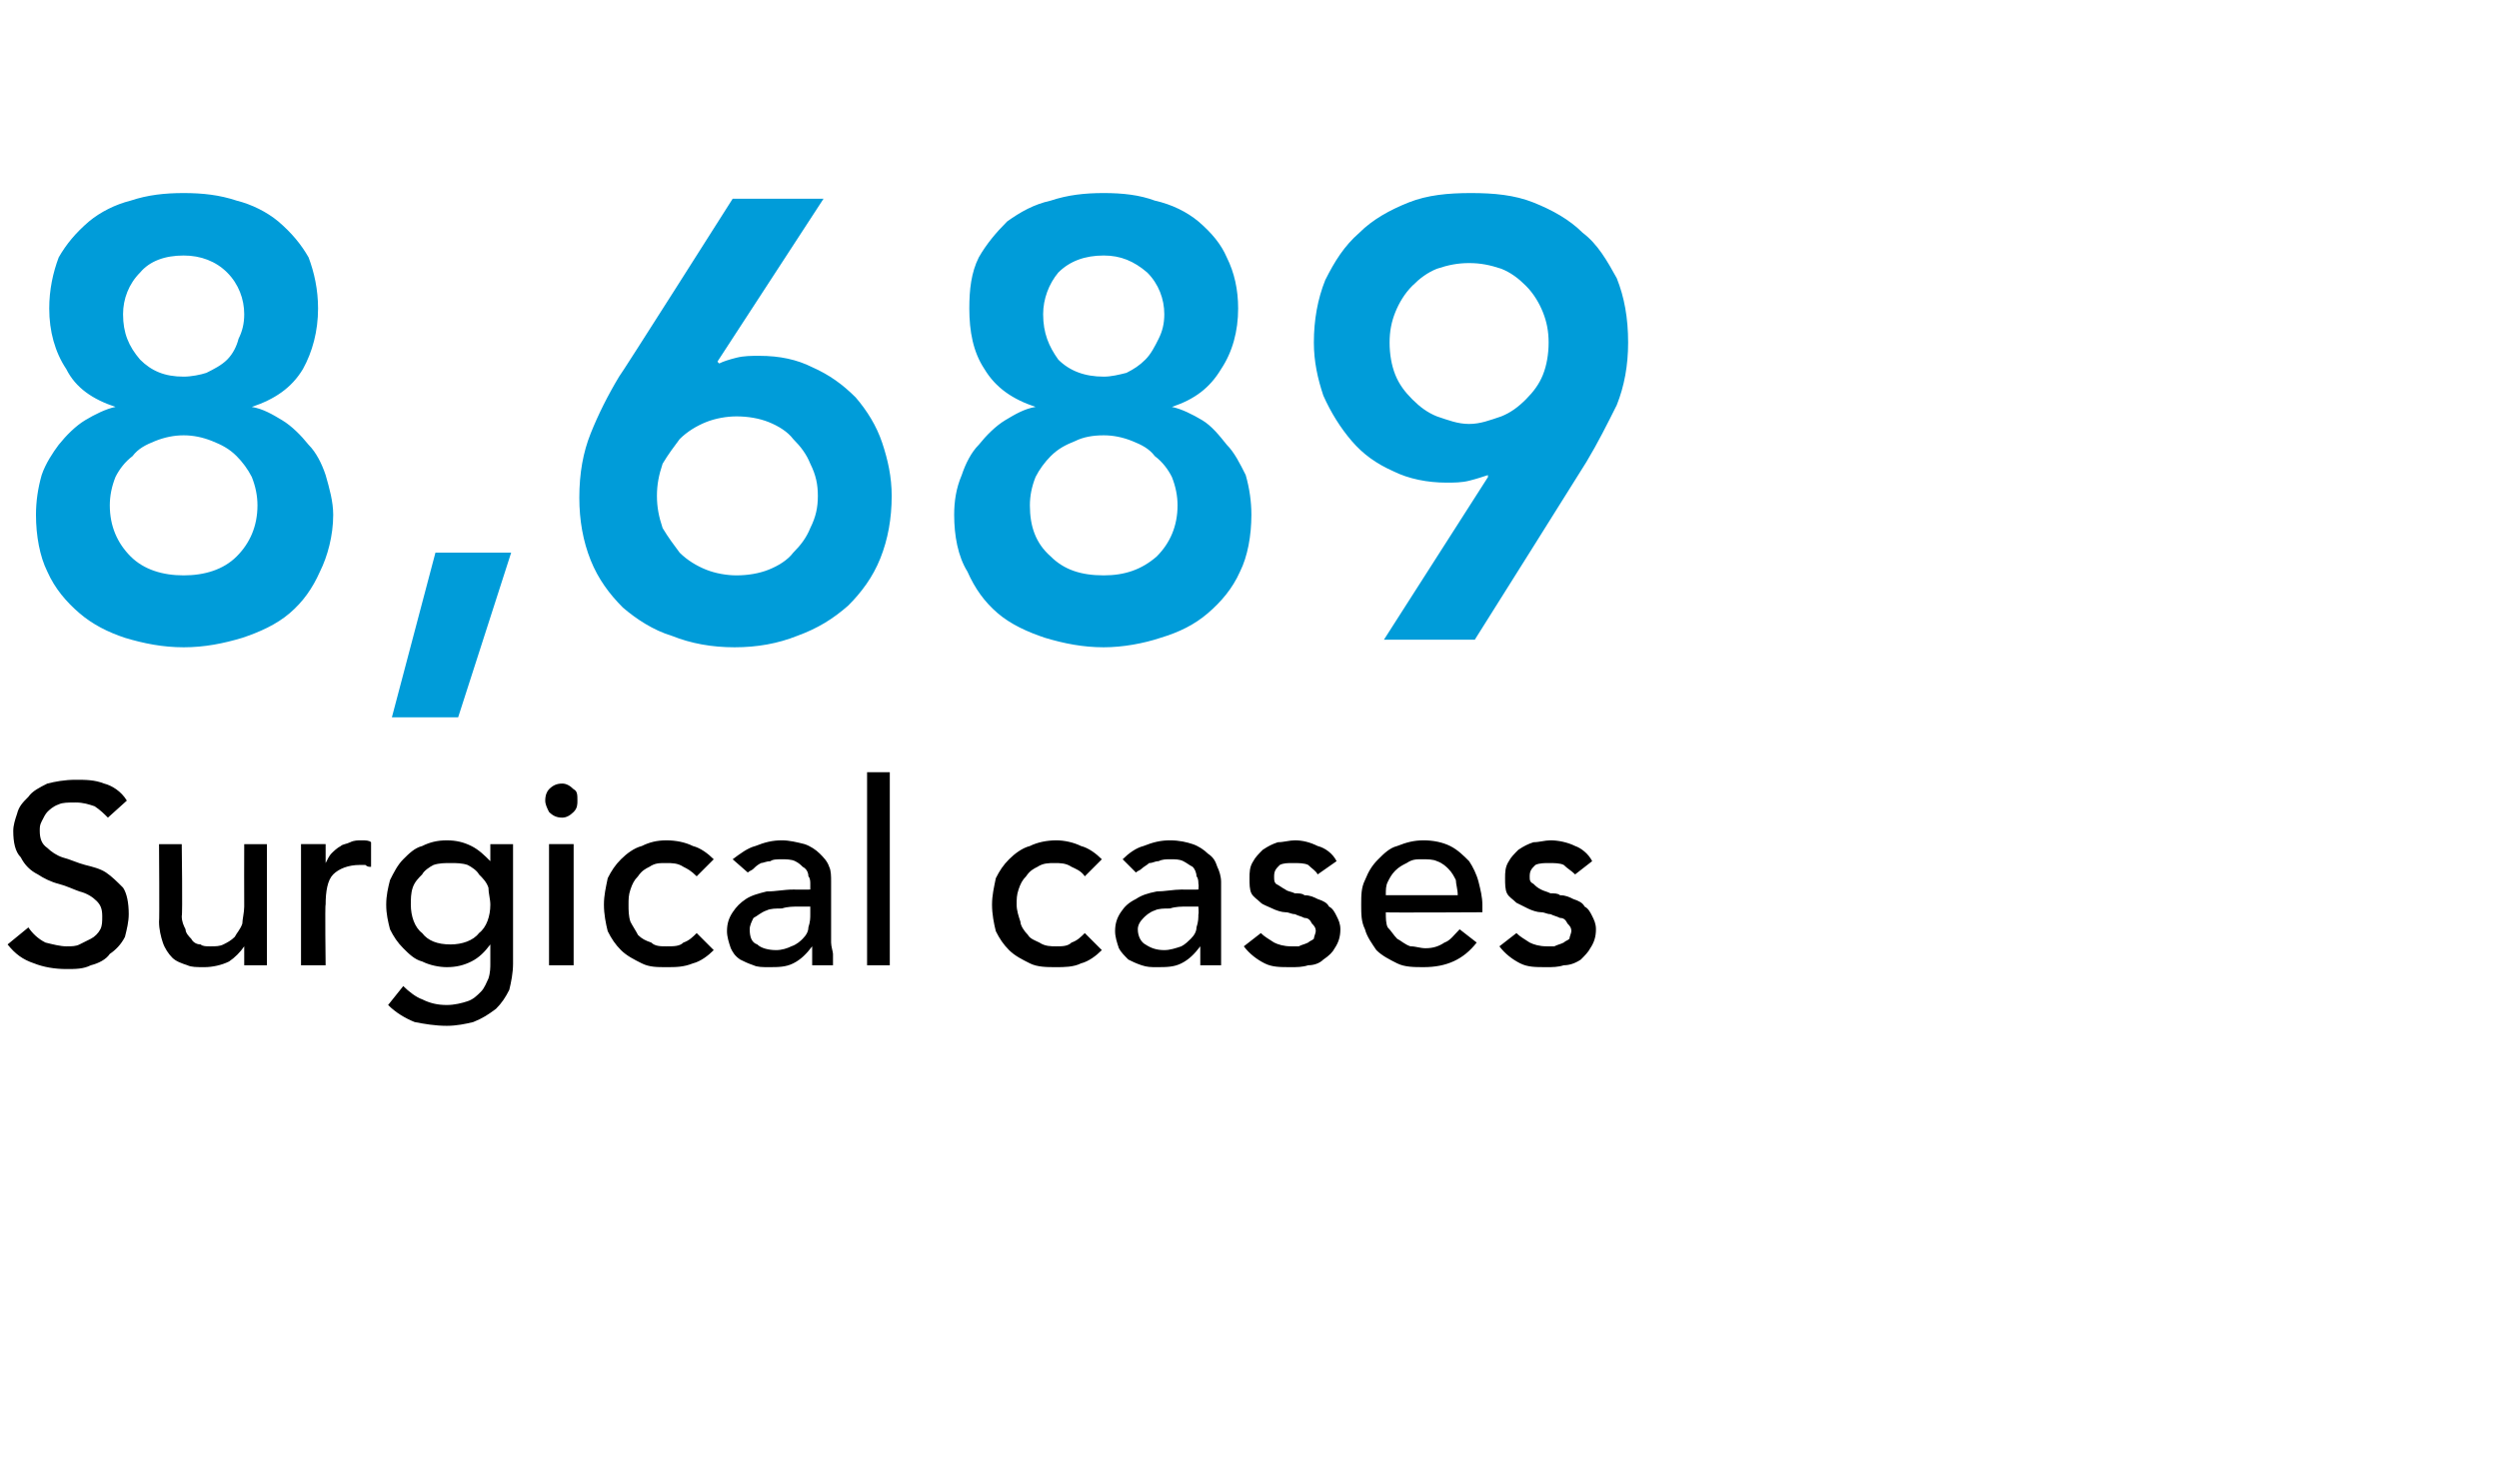
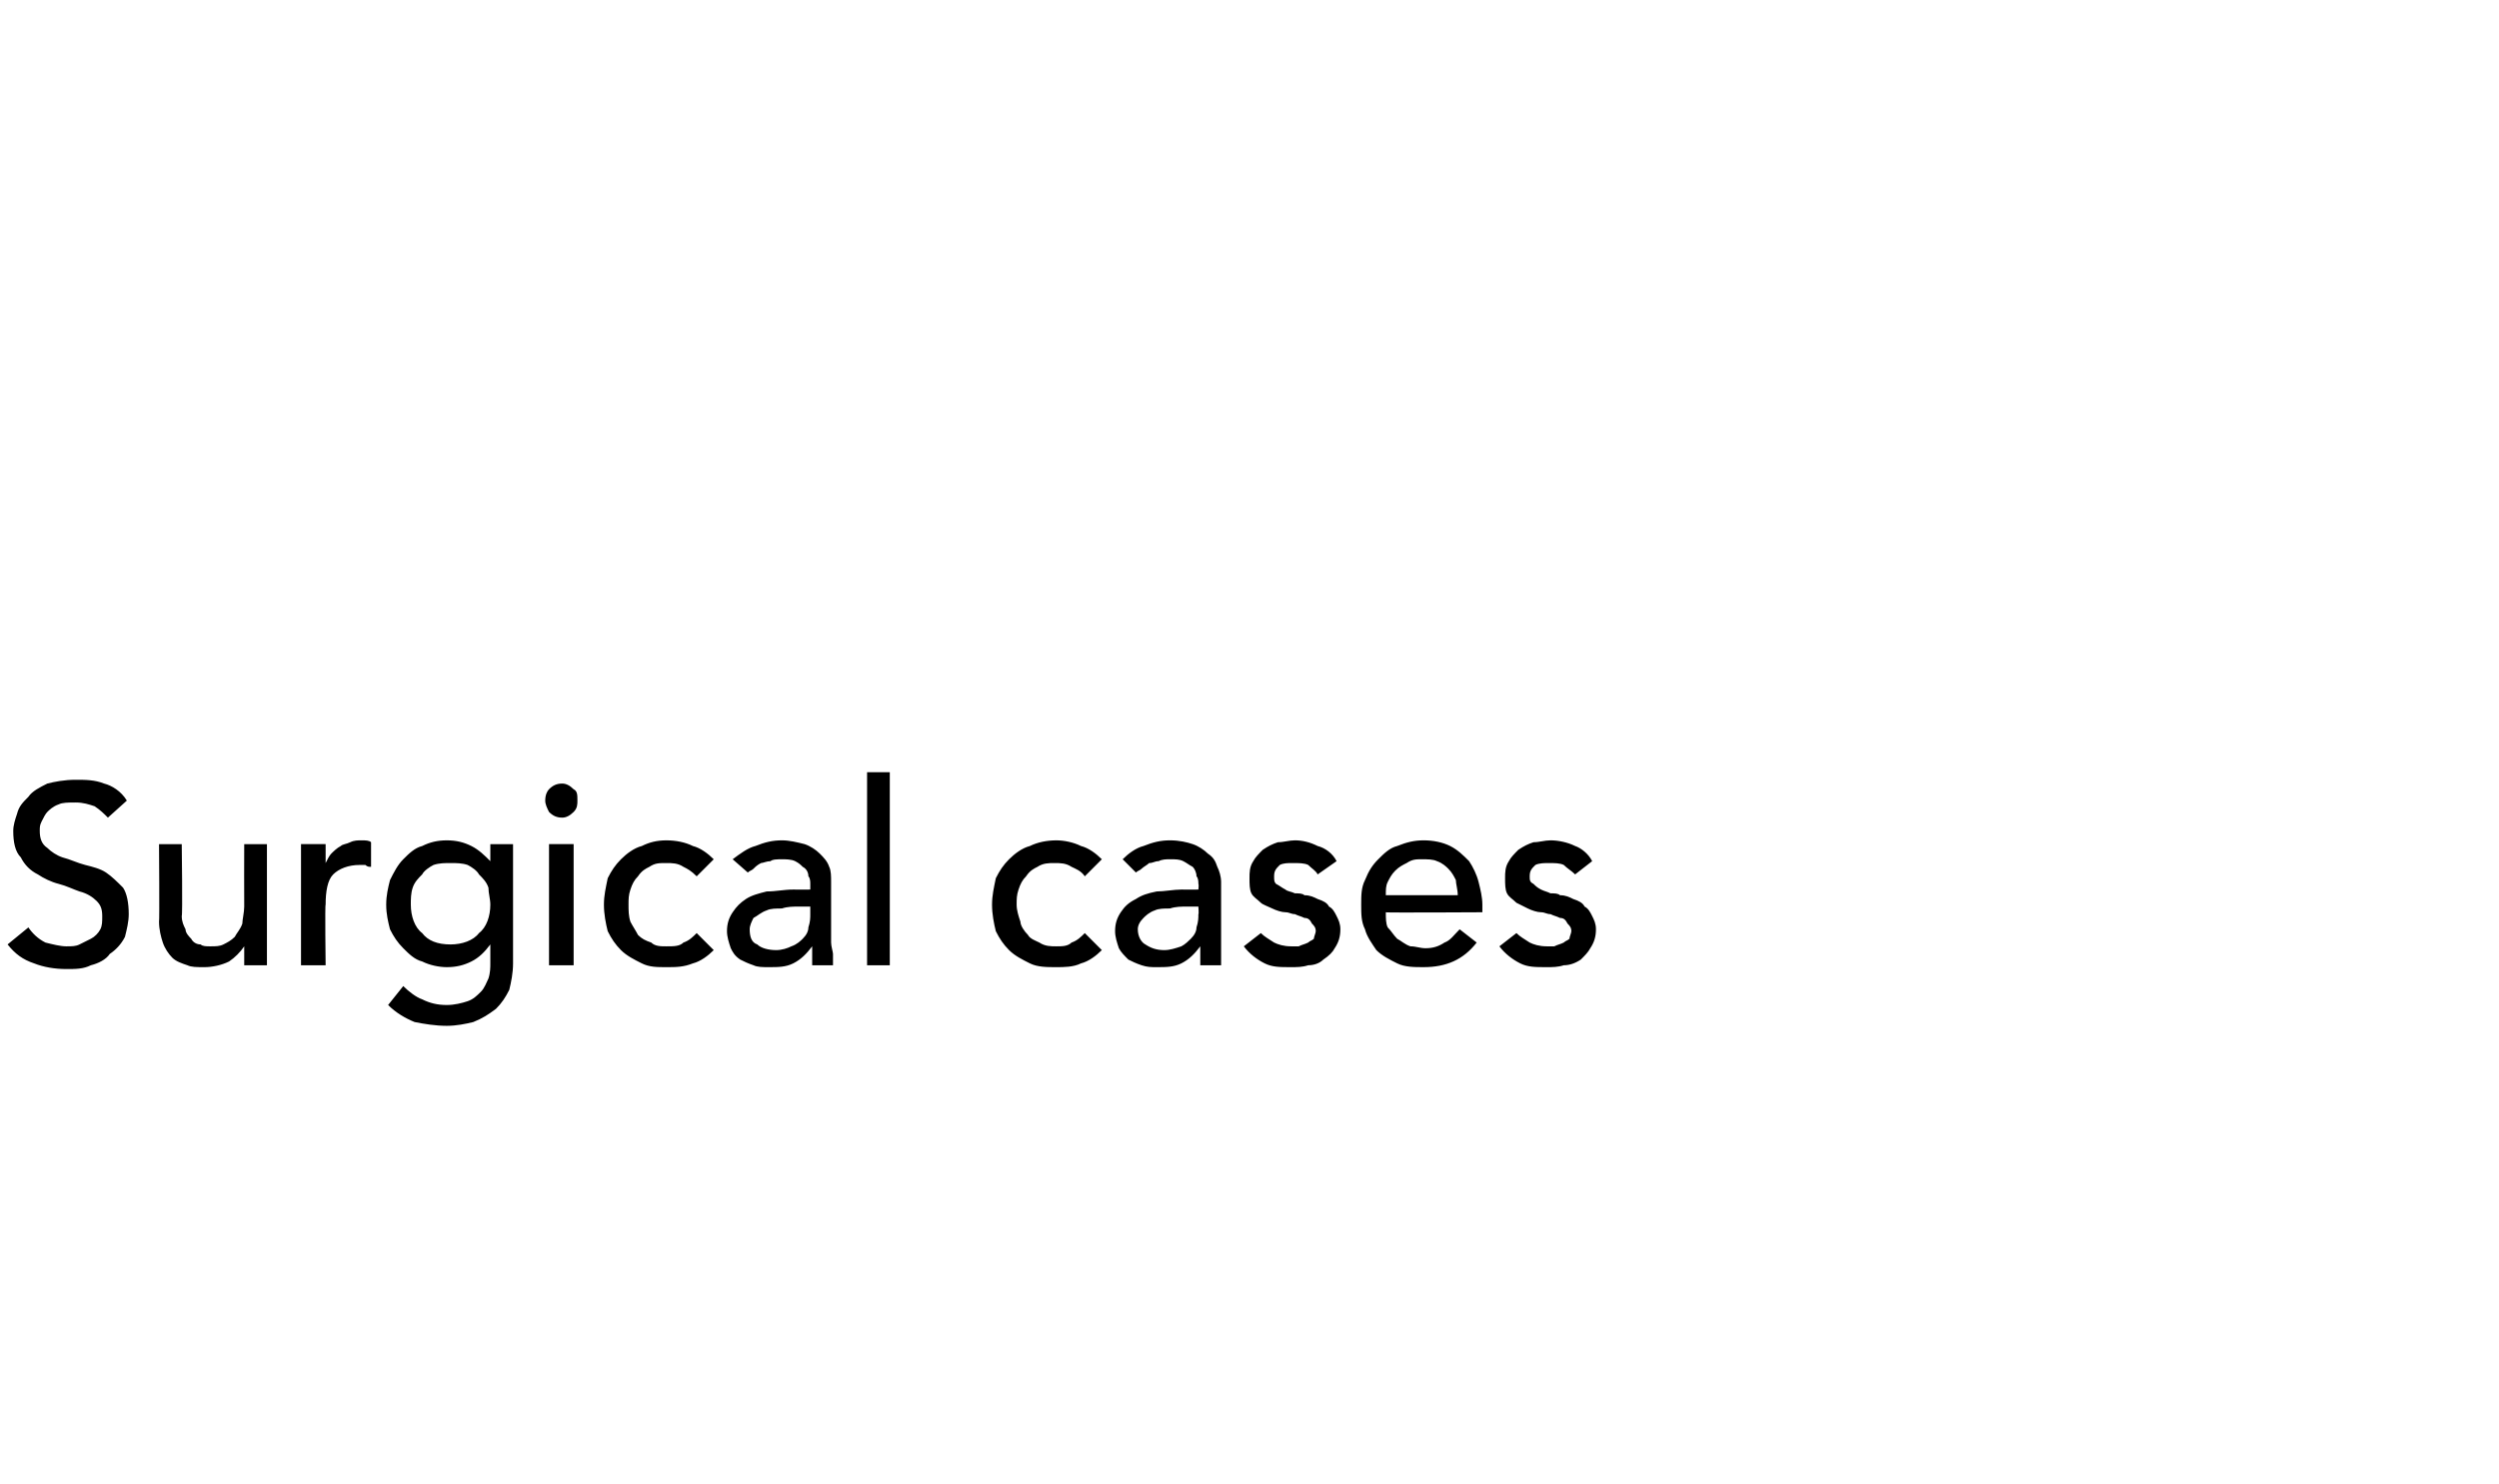
<svg xmlns="http://www.w3.org/2000/svg" version="1.1" width="132px" height="78.4px" viewBox="0 0 132 78.4">
  <desc>8,689 Surgical cases</desc>
  <defs />
  <g id="Polygon209632">
    <path d="m1.5 49c.2.3.5.6.9.8c.4.1.8.2 1.1.2c.3 0 .5 0 .7-.1l.6-.3c.2-.1.4-.3.5-.5c.1-.2.1-.4.1-.7c0-.4-.1-.6-.3-.8c-.2-.2-.5-.4-.9-.5c-.3-.1-.7-.3-1.1-.4c-.4-.1-.8-.3-1.1-.5c-.4-.2-.7-.5-.9-.9c-.3-.3-.4-.8-.4-1.4c0-.3.1-.6.2-.9c.1-.4.3-.6.6-.9c.2-.3.6-.5 1-.7c.4-.1.9-.2 1.5-.2c.5 0 1 0 1.5.2c.4.1.9.4 1.2.9l-1 .9c-.2-.2-.4-.4-.7-.6c-.3-.1-.6-.2-1-.2c-.4 0-.7 0-.9.1c-.3.1-.5.3-.6.4c-.1.1-.2.3-.3.5c-.1.2-.1.3-.1.5c0 .4.1.7.4.9c.2.2.5.4.8.5c.4.1.8.3 1.2.4c.4.1.8.2 1.1.4c.3.2.6.5.9.8c.2.3.3.8.3 1.4c0 .4-.1.8-.2 1.2c-.2.4-.5.7-.8.9c-.2.3-.6.5-1 .6c-.4.2-.8.2-1.3.2c-.6 0-1.2-.1-1.7-.3c-.6-.2-1-.5-1.4-1l1.1-.9zm12.6 2h-1.2v-1s-.04 0 0 0c-.2.3-.5.6-.8.8c-.4.2-.9.3-1.3.3c-.4 0-.7 0-.9-.1c-.3-.1-.6-.2-.8-.4c-.2-.2-.4-.5-.5-.8c-.1-.3-.2-.7-.2-1.1c.03 0 0-4.1 0-4.1h1.2s.05 3.76 0 3.8c0 .3.1.5.2.7c0 .2.2.4.3.5c.1.2.3.3.5.3c.1.1.3.1.5.1c.3 0 .5 0 .7-.1c.2-.1.4-.2.6-.4c.1-.2.3-.4.4-.7c0-.2.1-.6.1-.9c-.01-.02 0-3.3 0-3.3h1.2v6.4zm1.8-6.4h1.3v1s-.02-.03 0 0c.1-.2.2-.4.3-.5c.1-.1.3-.3.5-.4c.1-.1.3-.1.5-.2c.2-.1.4-.1.6-.1c.2 0 .4 0 .5.1v1.3c-.1 0-.2 0-.3-.1h-.3c-.6 0-1.1.2-1.4.5c-.3.3-.4.9-.4 1.6c-.04-.03 0 3.2 0 3.2h-1.3v-6.4zm11.2 6.3c0 .5-.1 1-.2 1.4c-.2.4-.4.7-.7 1c-.4.3-.7.5-1.2.7c-.4.1-.9.2-1.4.2c-.6 0-1.2-.1-1.7-.2c-.5-.2-1-.5-1.4-.9l.8-1c.3.3.7.6 1 .7c.4.2.8.3 1.3.3c.4 0 .8-.1 1.1-.2c.3-.1.5-.3.7-.5c.2-.2.3-.5.4-.7c.1-.3.1-.6.1-.8v-1s-.04.03 0 0c-.3.4-.6.7-1 .9c-.4.2-.8.3-1.3.3c-.4 0-.9-.1-1.3-.3c-.4-.1-.7-.4-1-.7c-.3-.3-.5-.6-.7-1c-.1-.4-.2-.8-.2-1.3c0-.5.1-.9.2-1.3c.2-.4.4-.8.7-1.1c.3-.3.6-.6 1-.7c.4-.2.8-.3 1.3-.3c.5 0 .9.1 1.3.3c.4.2.7.5 1 .8c-.03 0 0 0 0 0v-.9h1.2v6.3zm-3.3-5.3c-.3 0-.6 0-.9.1c-.2.1-.5.3-.6.5c-.2.2-.4.4-.5.7c-.1.3-.1.6-.1.9c0 .6.2 1.2.6 1.5c.3.4.8.6 1.5.6c.6 0 1.2-.2 1.5-.6c.4-.3.6-.9.6-1.5c0-.3-.1-.6-.1-.9c-.1-.3-.3-.5-.5-.7c-.1-.2-.4-.4-.6-.5c-.3-.1-.6-.1-.9-.1zm5.2-1h1.3v6.4H29v-6.4zm-.2-2.3c0-.3.1-.5.2-.6c.2-.2.4-.3.7-.3c.2 0 .4.1.6.3c.2.1.2.3.2.6c0 .2 0 .4-.2.6c-.2.2-.4.3-.6.3c-.3 0-.5-.1-.7-.3c-.1-.2-.2-.4-.2-.6zm8 4c-.3-.3-.5-.4-.7-.5c-.3-.2-.6-.2-.9-.2c-.4 0-.6 0-.9.2c-.2.1-.4.2-.6.5c-.2.2-.3.4-.4.7c-.1.3-.1.5-.1.8c0 .3 0 .6.1.9c.1.2.3.5.4.7c.2.2.4.3.7.4c.2.2.5.2.8.2c.4 0 .7 0 .9-.2c.3-.1.5-.3.7-.5l.9.9c-.3.3-.7.6-1.1.7c-.5.2-.9.2-1.4.2c-.5 0-.9 0-1.3-.2c-.4-.2-.8-.4-1.1-.7c-.3-.3-.5-.6-.7-1c-.1-.4-.2-.9-.2-1.4c0-.5.1-.9.2-1.4c.2-.4.4-.7.7-1c.3-.3.7-.6 1.1-.7c.4-.2.8-.3 1.3-.3c.5 0 1 .1 1.4.3c.4.1.8.4 1.1.7l-.9.9zm1.9-.9c.4-.3.8-.6 1.2-.7c.5-.2.9-.3 1.4-.3c.4 0 .8.1 1.2.2c.3.1.6.3.8.5c.2.2.4.4.5.7c.1.2.1.5.1.8v3.2c0 .2.1.5.1.6v.6h-1.1v-1c-.3.4-.6.7-1 .9c-.4.2-.8.2-1.3.2c-.3 0-.6 0-.8-.1c-.3-.1-.5-.2-.7-.3c-.3-.2-.4-.4-.5-.6c-.1-.3-.2-.6-.2-.9c0-.4.1-.7.3-1c.2-.3.4-.5.7-.7c.3-.2.7-.3 1.1-.4c.5 0 .9-.1 1.4-.1c.02.01.9 0 .9 0v-.3c0-.1 0-.3-.1-.4c0-.2-.1-.4-.3-.5c-.1-.1-.2-.2-.4-.3c-.2-.1-.5-.1-.7-.1c-.2 0-.5 0-.6.1c-.2 0-.4.1-.5.1c-.2.1-.3.2-.4.3c-.1.1-.2.1-.3.2l-.8-.7zm3.5 2.5c-.3 0-.6 0-.9.1c-.3 0-.6 0-.8.1c-.3.1-.5.3-.7.4c-.1.2-.2.4-.2.6c0 .4.1.7.4.8c.2.2.6.3 1 .3c.3 0 .6-.1.8-.2c.3-.1.5-.3.6-.4c.2-.2.3-.4.3-.6c.1-.3.1-.5.1-.7v-.4h-.6zm3.6-7.1h1.2V51h-1.2V40.8zm11.5 5.5c-.2-.3-.5-.4-.7-.5c-.3-.2-.6-.2-.9-.2c-.3 0-.6 0-.9.2c-.2.1-.4.2-.6.5c-.2.2-.3.4-.4.7c-.1.3-.1.5-.1.8c0 .3.1.6.2.9c0 .2.2.5.4.7c.1.2.4.3.6.4c.3.2.6.2.9.2c.3 0 .6 0 .8-.2c.3-.1.5-.3.7-.5l.9.9c-.3.3-.7.6-1.1.7c-.4.2-.9.2-1.3.2c-.5 0-1 0-1.4-.2c-.4-.2-.8-.4-1.1-.7c-.3-.3-.5-.6-.7-1c-.1-.4-.2-.9-.2-1.4c0-.5.1-.9.2-1.4c.2-.4.4-.7.7-1c.3-.3.7-.6 1.1-.7c.4-.2.9-.3 1.4-.3c.4 0 .9.1 1.3.3c.4.1.8.4 1.1.7l-.9.9zm2-.9c.3-.3.7-.6 1.1-.7c.5-.2.9-.3 1.4-.3c.5 0 .9.1 1.2.2c.3.1.6.3.8.5c.3.2.4.4.5.7c.1.2.2.5.2.8v4.4h-1.1v-1c-.3.4-.6.7-1 .9c-.4.2-.8.2-1.3.2c-.3 0-.5 0-.8-.1c-.3-.1-.5-.2-.7-.3c-.2-.2-.4-.4-.5-.6c-.1-.3-.2-.6-.2-.9c0-.4.1-.7.3-1c.2-.3.4-.5.8-.7c.3-.2.6-.3 1.1-.4c.4 0 .9-.1 1.3-.1c.04.01.9 0 .9 0c0 0 .03-.26 0-.3c0-.1 0-.3-.1-.4c0-.2-.1-.4-.2-.5c-.2-.1-.3-.2-.5-.3c-.2-.1-.4-.1-.7-.1c-.2 0-.4 0-.6.1c-.2 0-.3.1-.5.1c-.1.1-.3.2-.4.3c-.1.1-.2.1-.3.2l-.7-.7zm3.4 2.5c-.3 0-.6 0-.9.1c-.3 0-.6 0-.8.1c-.3.1-.5.3-.6.4c-.2.2-.3.4-.3.6c0 .4.2.7.4.8c.3.2.6.3 1 .3c.3 0 .6-.1.9-.2c.2-.1.4-.3.5-.4c.2-.2.3-.4.3-.6c.1-.3.1-.5.1-.7c.03.01 0-.4 0-.4h-.6zm6.9-1.7c-.1-.2-.3-.3-.5-.5c-.2-.1-.5-.1-.8-.1c-.3 0-.5 0-.7.1c-.2.2-.3.3-.3.6c0 .2 0 .3.1.4c.2.1.3.2.5.3c.1.1.3.1.5.2c.2 0 .4 0 .5.1c.3 0 .5.1.7.2c.3.1.5.2.6.4c.2.1.3.3.4.5c.1.2.2.4.2.7c0 .4-.1.7-.3 1c-.1.2-.3.4-.6.6c-.2.2-.5.3-.8.3c-.3.1-.6.1-.9.1c-.6 0-1 0-1.4-.2c-.4-.2-.8-.5-1.1-.9l.9-.7c.2.2.4.3.7.5c.2.1.5.2.9.2h.4c.2-.1.3-.1.5-.2c.1-.1.2-.1.3-.2c0-.1.1-.3.1-.4c0-.2-.1-.3-.2-.4c-.1-.2-.2-.3-.4-.3c-.2-.1-.3-.1-.5-.2c-.2 0-.3-.1-.5-.1c-.2 0-.5-.1-.7-.2c-.2-.1-.5-.2-.6-.3c-.2-.2-.4-.3-.5-.5c-.1-.2-.1-.5-.1-.8c0-.3 0-.6.2-.9c.1-.2.3-.4.5-.6c.3-.2.5-.3.8-.4c.3 0 .6-.1.9-.1c.4 0 .8.1 1.2.3c.4.1.8.4 1 .8l-1 .7zm3.6 2c0 .3 0 .6.1.8c.2.2.3.4.5.6c.2.1.4.3.7.4c.3 0 .5.1.8.1c.4 0 .7-.1 1-.3c.3-.1.5-.4.8-.7l.9.7c-.7.9-1.6 1.3-2.8 1.3c-.5 0-1 0-1.4-.2c-.4-.2-.8-.4-1.1-.7c-.2-.3-.5-.7-.6-1.1c-.2-.4-.2-.8-.2-1.3c0-.5 0-.9.2-1.3c.2-.5.4-.8.7-1.1c.3-.3.6-.6 1-.7c.5-.2.9-.3 1.4-.3c.5 0 1 .1 1.4.3c.4.2.7.5 1 .8c.2.3.4.7.5 1.1c.1.4.2.8.2 1.2v.4s-5.14.03-5.1 0zm3.8-.9c0-.3-.1-.6-.1-.8c-.1-.2-.2-.4-.4-.6c-.1-.1-.3-.3-.6-.4c-.2-.1-.5-.1-.8-.1c-.3 0-.5 0-.8.2c-.2.1-.4.2-.6.4c-.2.2-.3.4-.4.6c-.1.2-.1.4-.1.7h3.8zm6.2-1.1c-.2-.2-.4-.3-.6-.5c-.2-.1-.5-.1-.8-.1c-.2 0-.5 0-.7.1c-.2.2-.3.3-.3.6c0 .2 0 .3.2.4c.1.1.2.2.4.3c.2.1.3.1.5.2c.2 0 .4 0 .5.1c.3 0 .5.1.7.2c.3.1.5.2.6.4c.2.1.3.3.4.5c.1.2.2.4.2.7c0 .4-.1.7-.3 1c-.1.2-.3.4-.5.6c-.3.2-.6.3-.9.3c-.3.1-.6.1-.9.1c-.6 0-1 0-1.4-.2c-.4-.2-.8-.5-1.1-.9l.9-.7c.2.2.4.3.7.5c.2.1.5.2.9.2h.4c.2-.1.3-.1.5-.2c.1-.1.2-.1.3-.2c0-.1.1-.3.1-.4c0-.2-.1-.3-.2-.4c-.1-.2-.2-.3-.4-.3c-.2-.1-.3-.1-.5-.2c-.2 0-.3-.1-.5-.1c-.2 0-.5-.1-.7-.2l-.6-.3c-.2-.2-.4-.3-.5-.5c-.1-.2-.1-.5-.1-.8c0-.3 0-.6.2-.9c.1-.2.3-.4.5-.6c.3-.2.5-.3.8-.4c.3 0 .6-.1.9-.1c.4 0 .9.1 1.3.3c.3.1.7.4.9.8l-.9.7z" stroke="none" fill="#000" />
  </g>
  <g id="Polygon209631">
-     <path d="m9.7 10.2c1 0 1.9.1 2.8.4c.8.2 1.6.6 2.2 1.1c.7.6 1.2 1.2 1.6 1.9c.3.8.5 1.7.5 2.7c0 1.2-.3 2.3-.8 3.2c-.6 1-1.5 1.6-2.7 2c.6.1 1.1.4 1.6.7c.5.3 1 .8 1.4 1.3c.4.4.7 1 .9 1.6c.2.7.4 1.4.4 2.1c0 1.1-.3 2.2-.7 3c-.4.9-.9 1.6-1.6 2.2c-.7.6-1.6 1-2.5 1.3c-1 .3-2 .5-3.1.5c-1.1 0-2.1-.2-3.1-.5c-.9-.3-1.7-.7-2.4-1.3c-.7-.6-1.3-1.3-1.7-2.2c-.4-.8-.6-1.9-.6-3c0-.7.1-1.4.3-2.1c.2-.6.6-1.2.9-1.6c.4-.5.9-1 1.4-1.3c.5-.3 1.1-.6 1.6-.7c-1.2-.4-2.1-1-2.6-2c-.6-.9-.9-2-.9-3.2c0-1 .2-1.9.5-2.7c.4-.7.9-1.3 1.6-1.9c.6-.5 1.4-.9 2.2-1.1c.9-.3 1.8-.4 2.8-.4zm0 3.3c-1 0-1.8.3-2.3.9c-.6.6-.9 1.4-.9 2.2c0 1 .3 1.7.9 2.4c.6.6 1.3.9 2.3.9c.4 0 .9-.1 1.2-.2c.4-.2.8-.4 1.1-.7c.3-.3.5-.7.6-1.1c.2-.4.3-.8.3-1.3c0-.8-.3-1.6-.9-2.2c-.6-.6-1.4-.9-2.3-.9zm0 9.5c-.5 0-1 .1-1.5.3c-.5.2-.9.4-1.2.8c-.4.3-.7.7-.9 1.1c-.2.5-.3 1-.3 1.5c0 1.1.4 2 1.1 2.7c.7.7 1.7 1 2.8 1c1.1 0 2.1-.3 2.8-1c.7-.7 1.1-1.6 1.1-2.7c0-.5-.1-1-.3-1.5c-.2-.4-.5-.8-.8-1.1c-.4-.4-.8-.6-1.3-.8c-.5-.2-1-.3-1.5-.3zM23 29.2h4l-2.8 8.7h-3.5l2.3-8.7zm20.5-18.7l-5.6 8.6s.06.11.1.1c.2-.1.5-.2.9-.3c.4-.1.8-.1 1.2-.1c1.1 0 2 .2 2.8.6c.9.4 1.6.9 2.3 1.6c.6.7 1.1 1.5 1.4 2.4c.3.9.5 1.8.5 2.8c0 1.2-.2 2.3-.6 3.3c-.4 1-1 1.8-1.7 2.5c-.8.7-1.6 1.2-2.7 1.6c-1 .4-2.1.6-3.3.6c-1.2 0-2.3-.2-3.3-.6c-1-.3-1.9-.9-2.6-1.5c-.7-.7-1.3-1.5-1.7-2.5c-.4-1-.6-2.1-.6-3.3c0-1.3.2-2.4.6-3.4c.4-1 .9-2 1.5-3c.04 0 6-9.4 6-9.4h4.8zm-8.8 15.7c0 .6.1 1.1.3 1.7c.3.5.6.9.9 1.3c.4.4.9.7 1.4.9c.5.2 1.1.3 1.6.3c.6 0 1.2-.1 1.7-.3c.5-.2 1-.5 1.3-.9c.4-.4.7-.8.9-1.3c.3-.6.4-1.1.4-1.7c0-.6-.1-1.1-.4-1.7c-.2-.5-.5-.9-.9-1.3c-.3-.4-.8-.7-1.3-.9c-.5-.2-1.1-.3-1.7-.3c-.5 0-1.1.1-1.6.3c-.5.2-1 .5-1.4.9c-.3.4-.6.8-.9 1.3c-.2.6-.3 1.1-.3 1.7zm23.6-16c1 0 1.9.1 2.7.4c.9.2 1.7.6 2.3 1.1c.7.6 1.2 1.2 1.5 1.9c.4.8.6 1.7.6 2.7c0 1.2-.3 2.3-.9 3.2c-.6 1-1.4 1.6-2.6 2c.5.1 1.1.4 1.6.7c.5.3.9.8 1.3 1.3c.4.4.7 1 1 1.6c.2.7.3 1.4.3 2.1c0 1.1-.2 2.2-.6 3c-.4.9-1 1.6-1.7 2.2c-.7.6-1.5 1-2.5 1.3c-.9.3-2 .5-3 .5c-1.1 0-2.1-.2-3.1-.5c-.9-.3-1.8-.7-2.5-1.3c-.7-.6-1.2-1.3-1.6-2.2c-.5-.8-.7-1.9-.7-3c0-.7.1-1.4.4-2.1c.2-.6.5-1.2.9-1.6c.4-.5.9-1 1.4-1.3c.5-.3 1-.6 1.6-.7c-1.2-.4-2.1-1-2.7-2c-.6-.9-.8-2-.8-3.2c0-1 .1-1.9.5-2.7c.4-.7.9-1.3 1.5-1.9c.7-.5 1.4-.9 2.3-1.1c.9-.3 1.8-.4 2.8-.4zm0 3.3c-1 0-1.8.3-2.4.9c-.5.6-.8 1.4-.8 2.2c0 1 .3 1.7.8 2.4c.6.6 1.4.9 2.4.9c.4 0 .8-.1 1.2-.2c.4-.2.7-.4 1-.7c.3-.3.5-.7.7-1.1c.2-.4.3-.8.3-1.3c0-.8-.3-1.6-.9-2.2c-.7-.6-1.4-.9-2.3-.9zm0 9.5c-.6 0-1.1.1-1.5.3c-.5.2-.9.4-1.3.8c-.3.3-.6.7-.8 1.1c-.2.5-.3 1-.3 1.5c0 1.1.3 2 1.1 2.7c.7.7 1.6 1 2.8 1c1.1 0 2-.3 2.8-1c.7-.7 1.1-1.6 1.1-2.7c0-.5-.1-1-.3-1.5c-.2-.4-.5-.8-.9-1.1c-.3-.4-.7-.6-1.2-.8c-.5-.2-1-.3-1.5-.3zm14.8 10.8l5.5-8.6s-.02-.09 0-.1c-.3.1-.6.2-1 .3c-.4.1-.8.1-1.2.1c-1 0-2-.2-2.8-.6c-.9-.4-1.6-.9-2.2-1.6c-.6-.7-1.1-1.5-1.5-2.4c-.3-.9-.5-1.8-.5-2.8c0-1.2.2-2.3.6-3.3c.5-1 1-1.8 1.8-2.5c.7-.7 1.6-1.2 2.6-1.6c1-.4 2.1-.5 3.3-.5c1.2 0 2.3.1 3.3.5c1 .4 1.9.9 2.6 1.6c.8.6 1.3 1.5 1.8 2.4c.4 1 .6 2.1.6 3.4c0 1.2-.2 2.3-.6 3.3c-.5 1-1 2-1.6 3c0 .02-5.9 9.4-5.9 9.4h-4.8zm8.7-15.7c0-.6-.1-1.1-.3-1.6c-.2-.5-.5-1-.9-1.4c-.4-.4-.8-.7-1.3-.9c-.6-.2-1.1-.3-1.7-.3c-.6 0-1.1.1-1.7.3c-.5.2-.9.5-1.3.9c-.4.4-.7.9-.9 1.4c-.2.5-.3 1-.3 1.6c0 .6.1 1.2.3 1.7c.2.5.5.9.9 1.3c.4.4.8.7 1.3.9c.6.2 1.1.4 1.7.4c.6 0 1.1-.2 1.7-.4c.5-.2.9-.5 1.3-.9c.4-.4.7-.8.9-1.3c.2-.5.3-1.1.3-1.7z" stroke="none" fill="#009cd9" />
-   </g>
+     </g>
</svg>